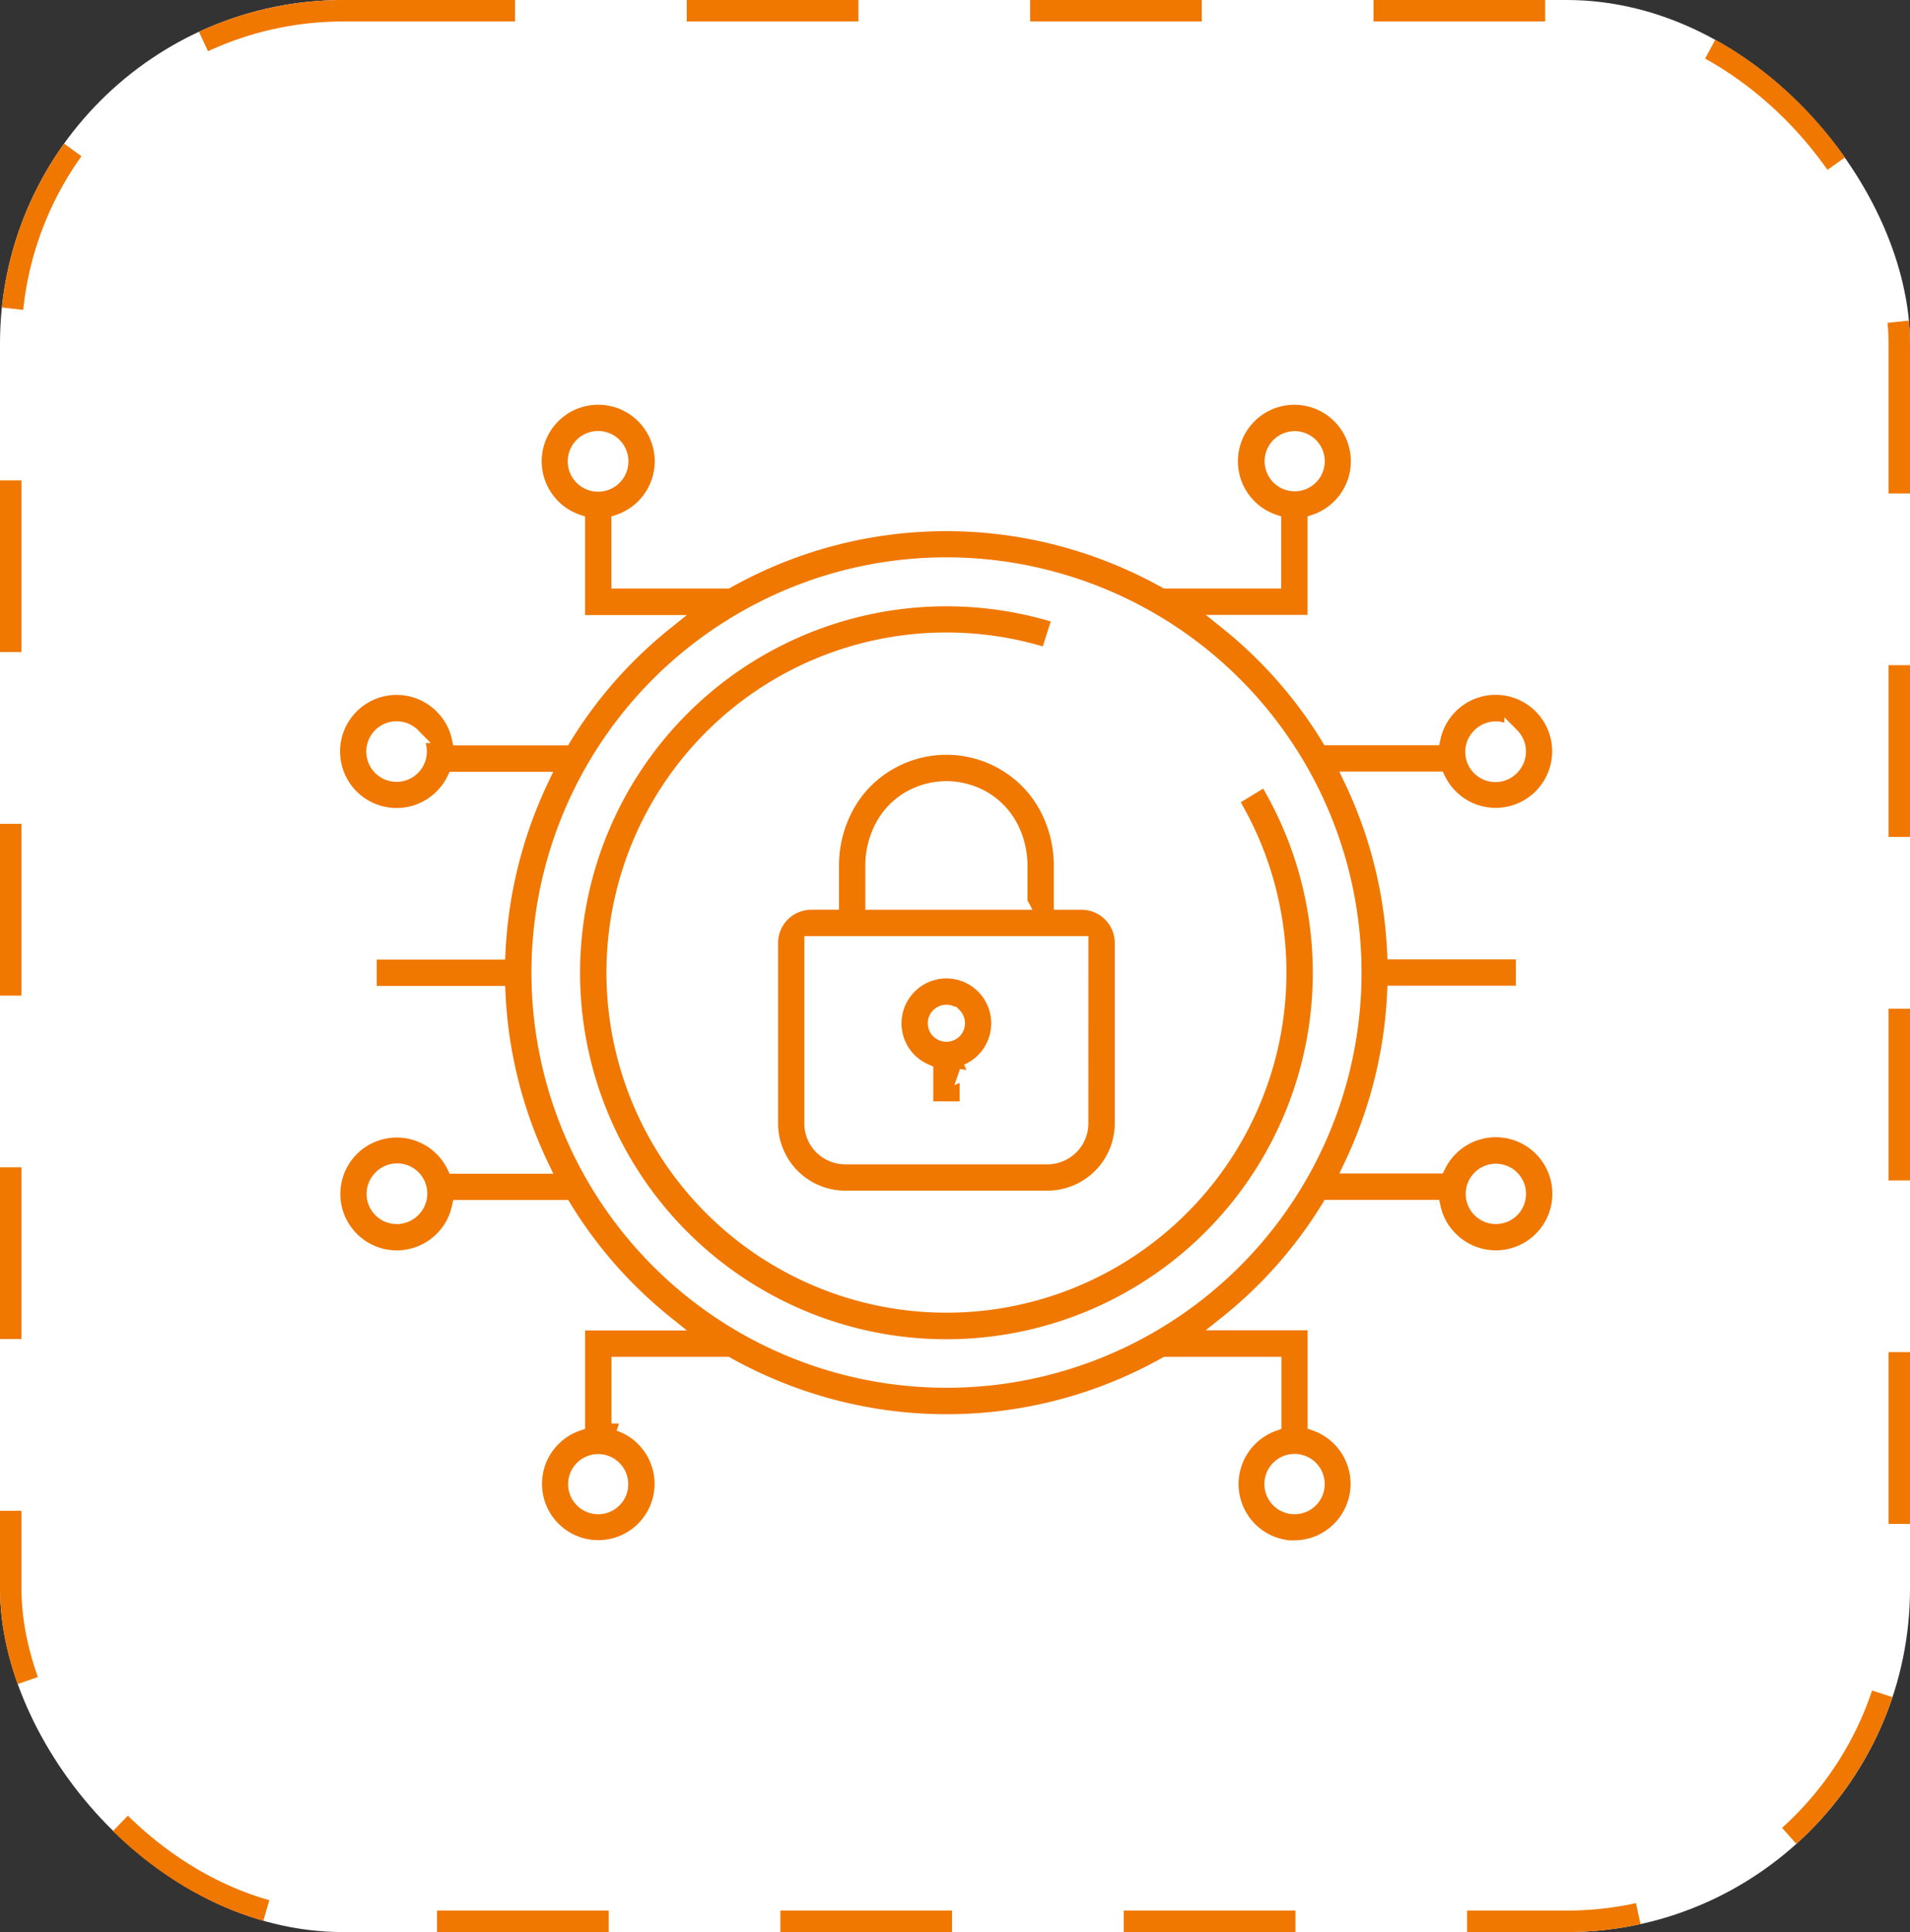
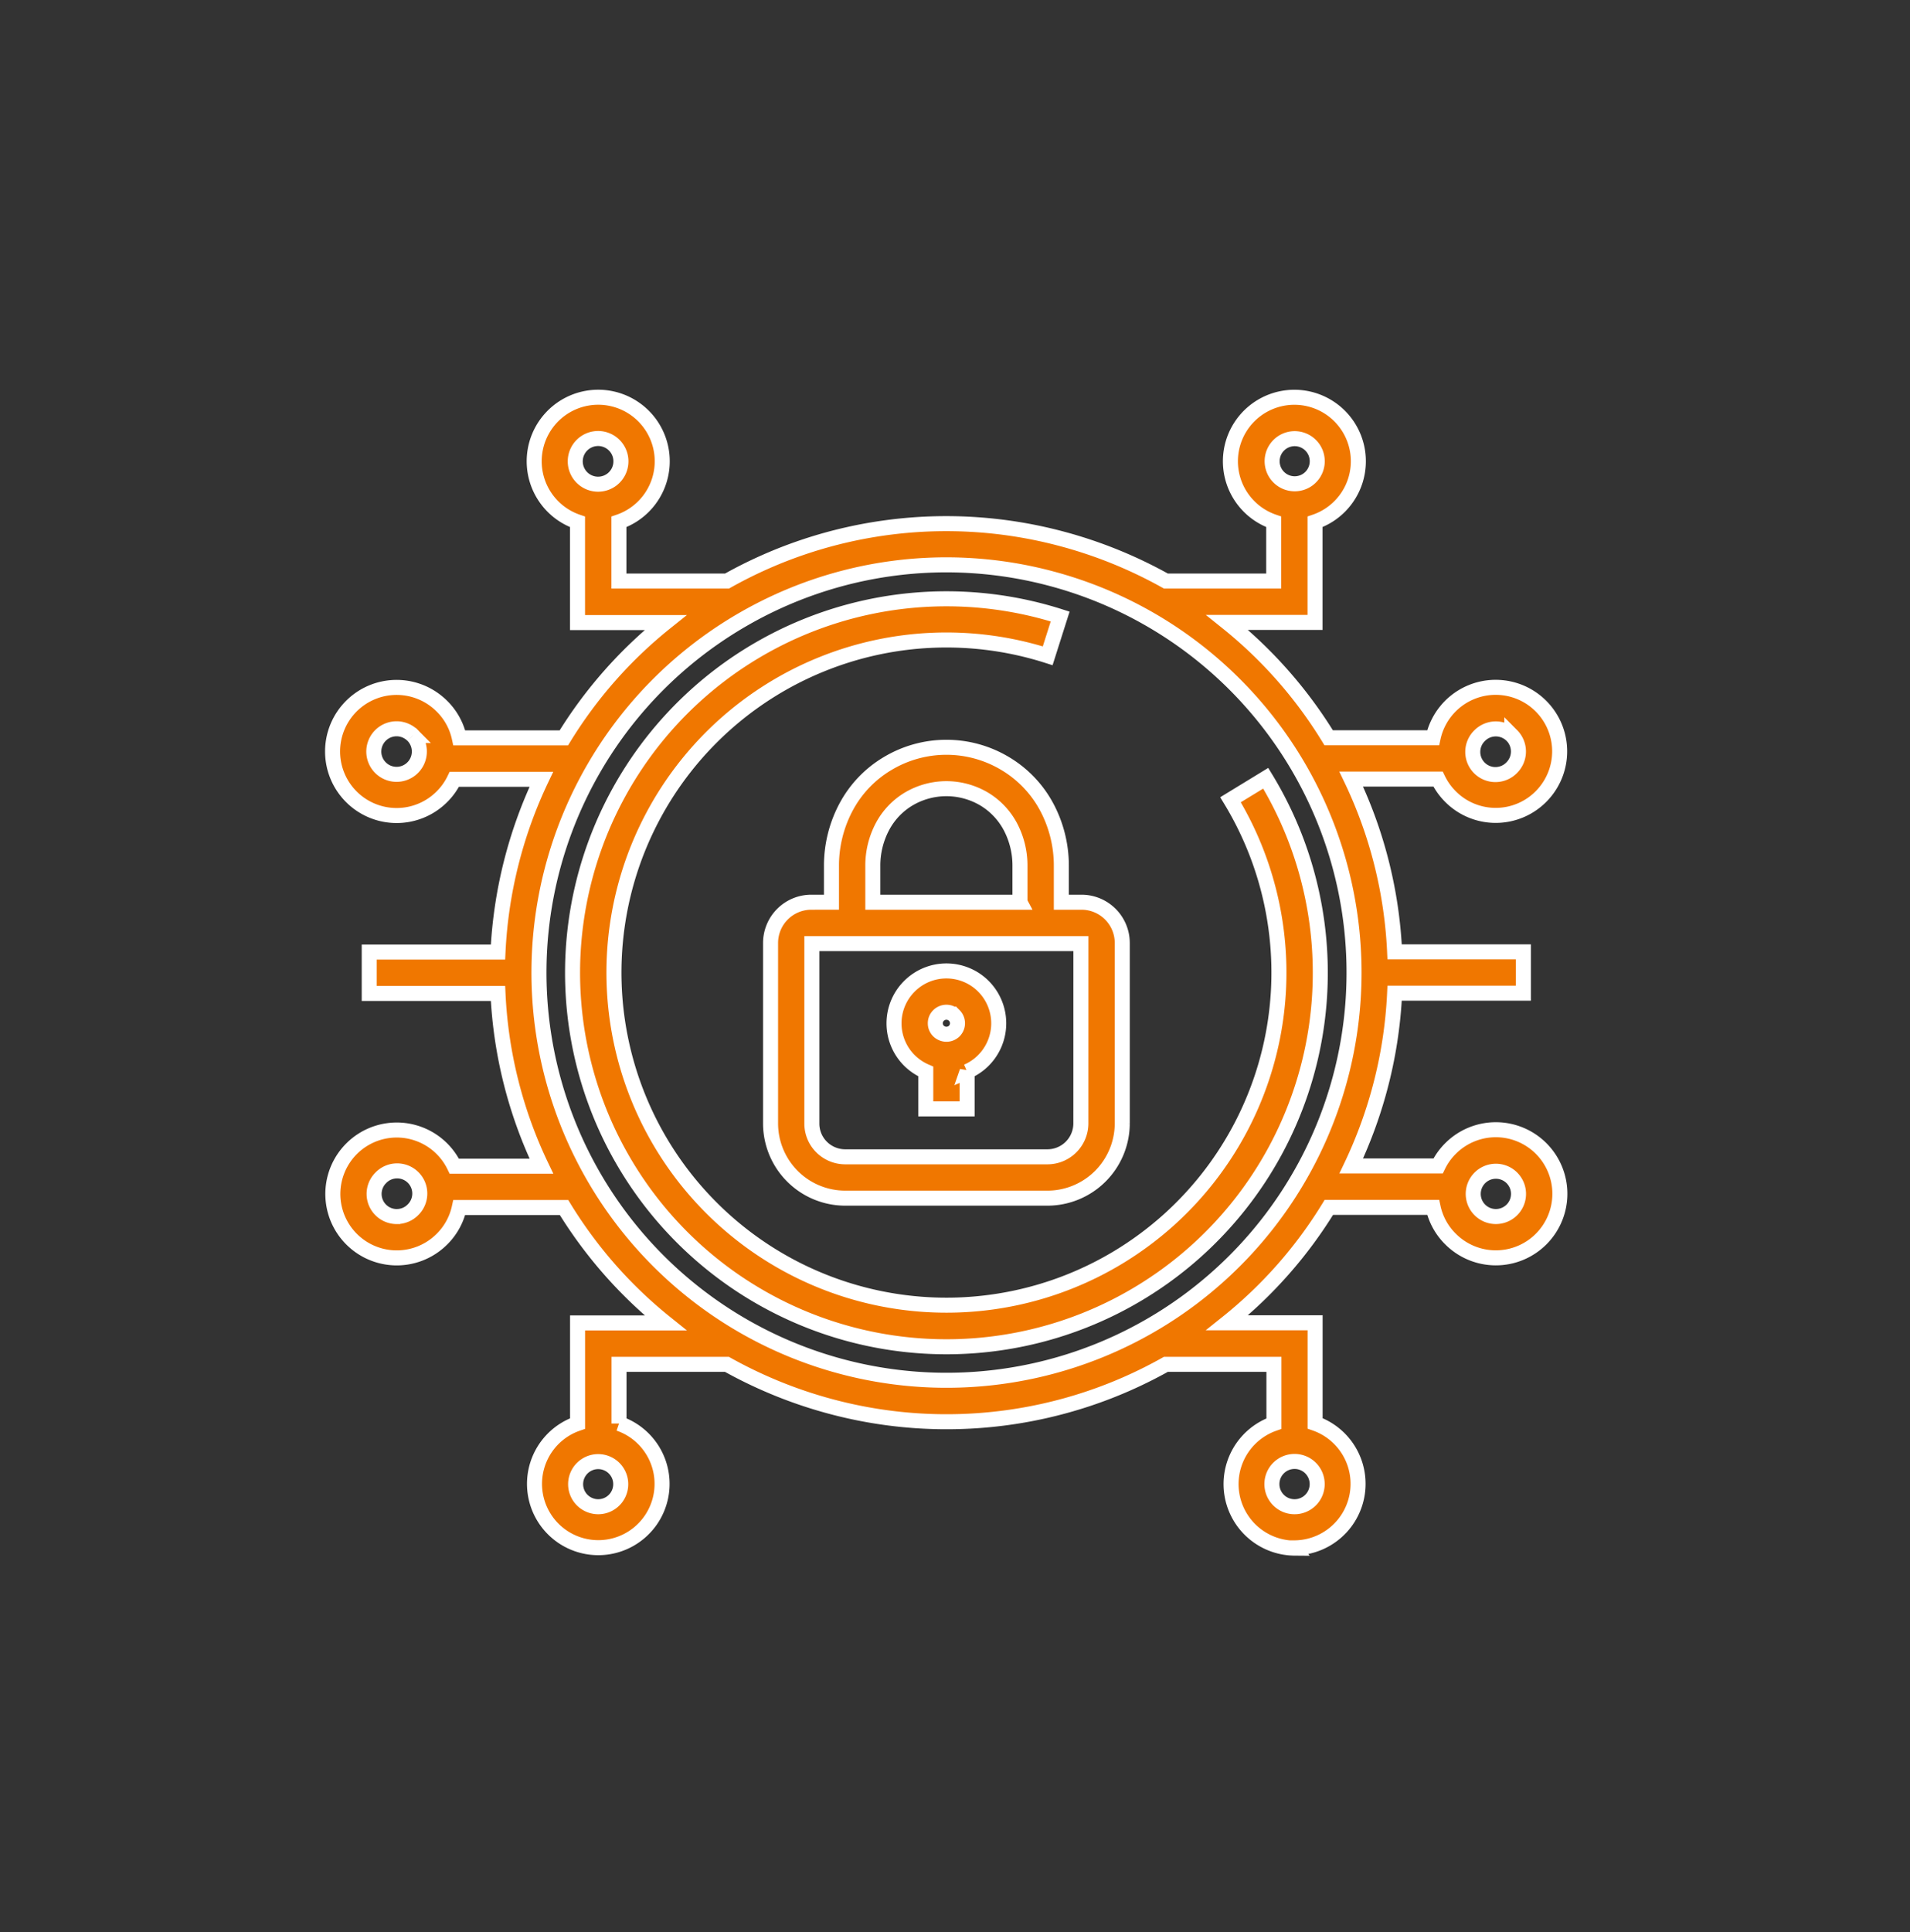
<svg xmlns="http://www.w3.org/2000/svg" width="89" height="90" viewBox="0 0 89 90">
  <rect x="0" y="0" width="89" height="90" fill="#333333" stroke="none" />
  <g id="Cyber_Security" data-name="Cyber Security" transform="translate(-729 -2526)">
    <g id="Rectangle_2625" data-name="Rectangle 2625" transform="translate(729 2526)" fill="#fff" stroke="#f07700" stroke-width="1" stroke-dasharray="8">
-       <rect width="89" height="90" rx="16" stroke="none" />
-       <rect x="0.5" y="0.5" width="88" height="89" rx="15.5" fill="none" />
-     </g>
+       </g>
    <path id="Path_23707" data-name="Path 23707" d="M48.468,25.552a17.421,17.421,0,1,1-9.579-7.533l-.581,1.829a15.493,15.493,0,1,0,8.519,6.706Zm1.345,35.863a2.984,2.984,0,0,1-.963-5.8V52.854H43.815a20.856,20.856,0,0,1-15.635,1.958,21.086,21.086,0,0,1-4.819-1.958H18.333v2.757a2.972,2.972,0,1,1-1.931,0V50.925h4.1a20.809,20.809,0,0,1-4.73-5.375H10.89a2.952,2.952,0,0,1-.809,1.474,2.978,2.978,0,1,1,.578-3.4h4.058a20.812,20.812,0,0,1-2.023-8.048h-6V33.65h6a21.009,21.009,0,0,1,2.02-8.048H10.66a2.947,2.947,0,0,1-.578.811,2.984,2.984,0,1,1,0-4.216,2.941,2.941,0,0,1,.809,1.474h4.872A20.819,20.819,0,0,1,20.5,18.3h-4.1V13.61a2.983,2.983,0,1,1,1.928,0v2.757h5.038a20.848,20.848,0,0,1,15.632-1.958,21.086,21.086,0,0,1,4.819,1.958H48.84V13.608a2.981,2.981,0,1,1,1.926,0v4.685H46.671a20.809,20.809,0,0,1,4.73,5.375h4.867a2.982,2.982,0,1,1,5.023,2.74,2.975,2.975,0,0,1-4.214,0,3,3,0,0,1-.581-.817H52.451a20.812,20.812,0,0,1,2.023,8.048h6v1.926h-6a20.832,20.832,0,0,1-.692,4.447,21.045,21.045,0,0,1-1.328,3.6H56.5a2.947,2.947,0,0,1,.578-.811,2.984,2.984,0,1,1,0,4.216,2.941,2.941,0,0,1-.809-1.474H51.409a20.727,20.727,0,0,1-4.74,5.375h4.1v4.685a2.983,2.983,0,0,1-.965,5.8Zm-.747-2.236a1.055,1.055,0,1,0-.31-.747,1.056,1.056,0,0,0,.31.747Zm-31.7.308a1.051,1.051,0,1,0-.747-.308,1.062,1.062,0,0,0,.747.308ZM59.192,45.969a1.055,1.055,0,1,0-.745-.308,1.054,1.054,0,0,0,.745.308Zm-51.215,0a1.046,1.046,0,0,0,.747-.308A1.056,1.056,0,1,0,7.229,44.17a1.055,1.055,0,0,0,.747,1.8ZM49.814,9.734a1.051,1.051,0,1,0,.747.308,1.056,1.056,0,0,0-.747-.308Zm-31.7.308a1.064,1.064,0,1,0,.308.749,1.057,1.057,0,0,0-.308-.749Zm41.822,13.52a1.061,1.061,0,0,0-1.494,0,1.056,1.056,0,1,0,1.494,1.492,1.061,1.061,0,0,0,0-1.494Zm-51.215,0a1.061,1.061,0,1,0,.308.747A1.056,1.056,0,0,0,8.724,23.562Zm15.374-5.4a18.99,18.99,0,1,0,14.409-1.9,18.932,18.932,0,0,0-14.409,1.9ZM34.553,39.209v1.745H32.627V39.212a2.487,2.487,0,0,1-.764-.516,2.439,2.439,0,0,1,0-3.452,2.439,2.439,0,0,1,3.452,0,2.447,2.447,0,0,1-.764,3.971Zm-.6-2.606a.516.516,0,0,0-.365-.151.525.525,0,0,0-.365.151.5.5,0,0,0-.151.362.5.5,0,0,0,.149.362.535.535,0,0,0,.367.151.524.524,0,0,0,.367-.149.515.515,0,0,0,0-.727Zm-5.72-5.276V29.642a5.8,5.8,0,0,1,.685-2.755,5.2,5.2,0,0,1,1.916-2.01,5.331,5.331,0,0,1,5.509,0,5.219,5.219,0,0,1,1.916,2.01,5.8,5.8,0,0,1,.685,2.755v1.685h.948a1.9,1.9,0,0,1,1.891,1.891v8.421a3.491,3.491,0,0,1-3.474,3.474h-9.44a3.483,3.483,0,0,1-3.474-3.474V33.218a1.9,1.9,0,0,1,1.891-1.891Zm8.783,0V29.642a3.869,3.869,0,0,0-.452-1.844,3.321,3.321,0,0,0-1.209-1.273,3.452,3.452,0,0,0-3.534,0A3.3,3.3,0,0,0,30.612,27.8a3.869,3.869,0,0,0-.452,1.844v1.685h6.857Zm2.839,1.928H27.319v8.383a1.542,1.542,0,0,0,.452,1.092,1.559,1.559,0,0,0,1.094.457h9.44a1.559,1.559,0,0,0,1.549-1.549Z" transform="translate(739.511 2536.7)" fill="#f07700" stroke="#fff" stroke-width="0.7" />
  </g>
</svg>